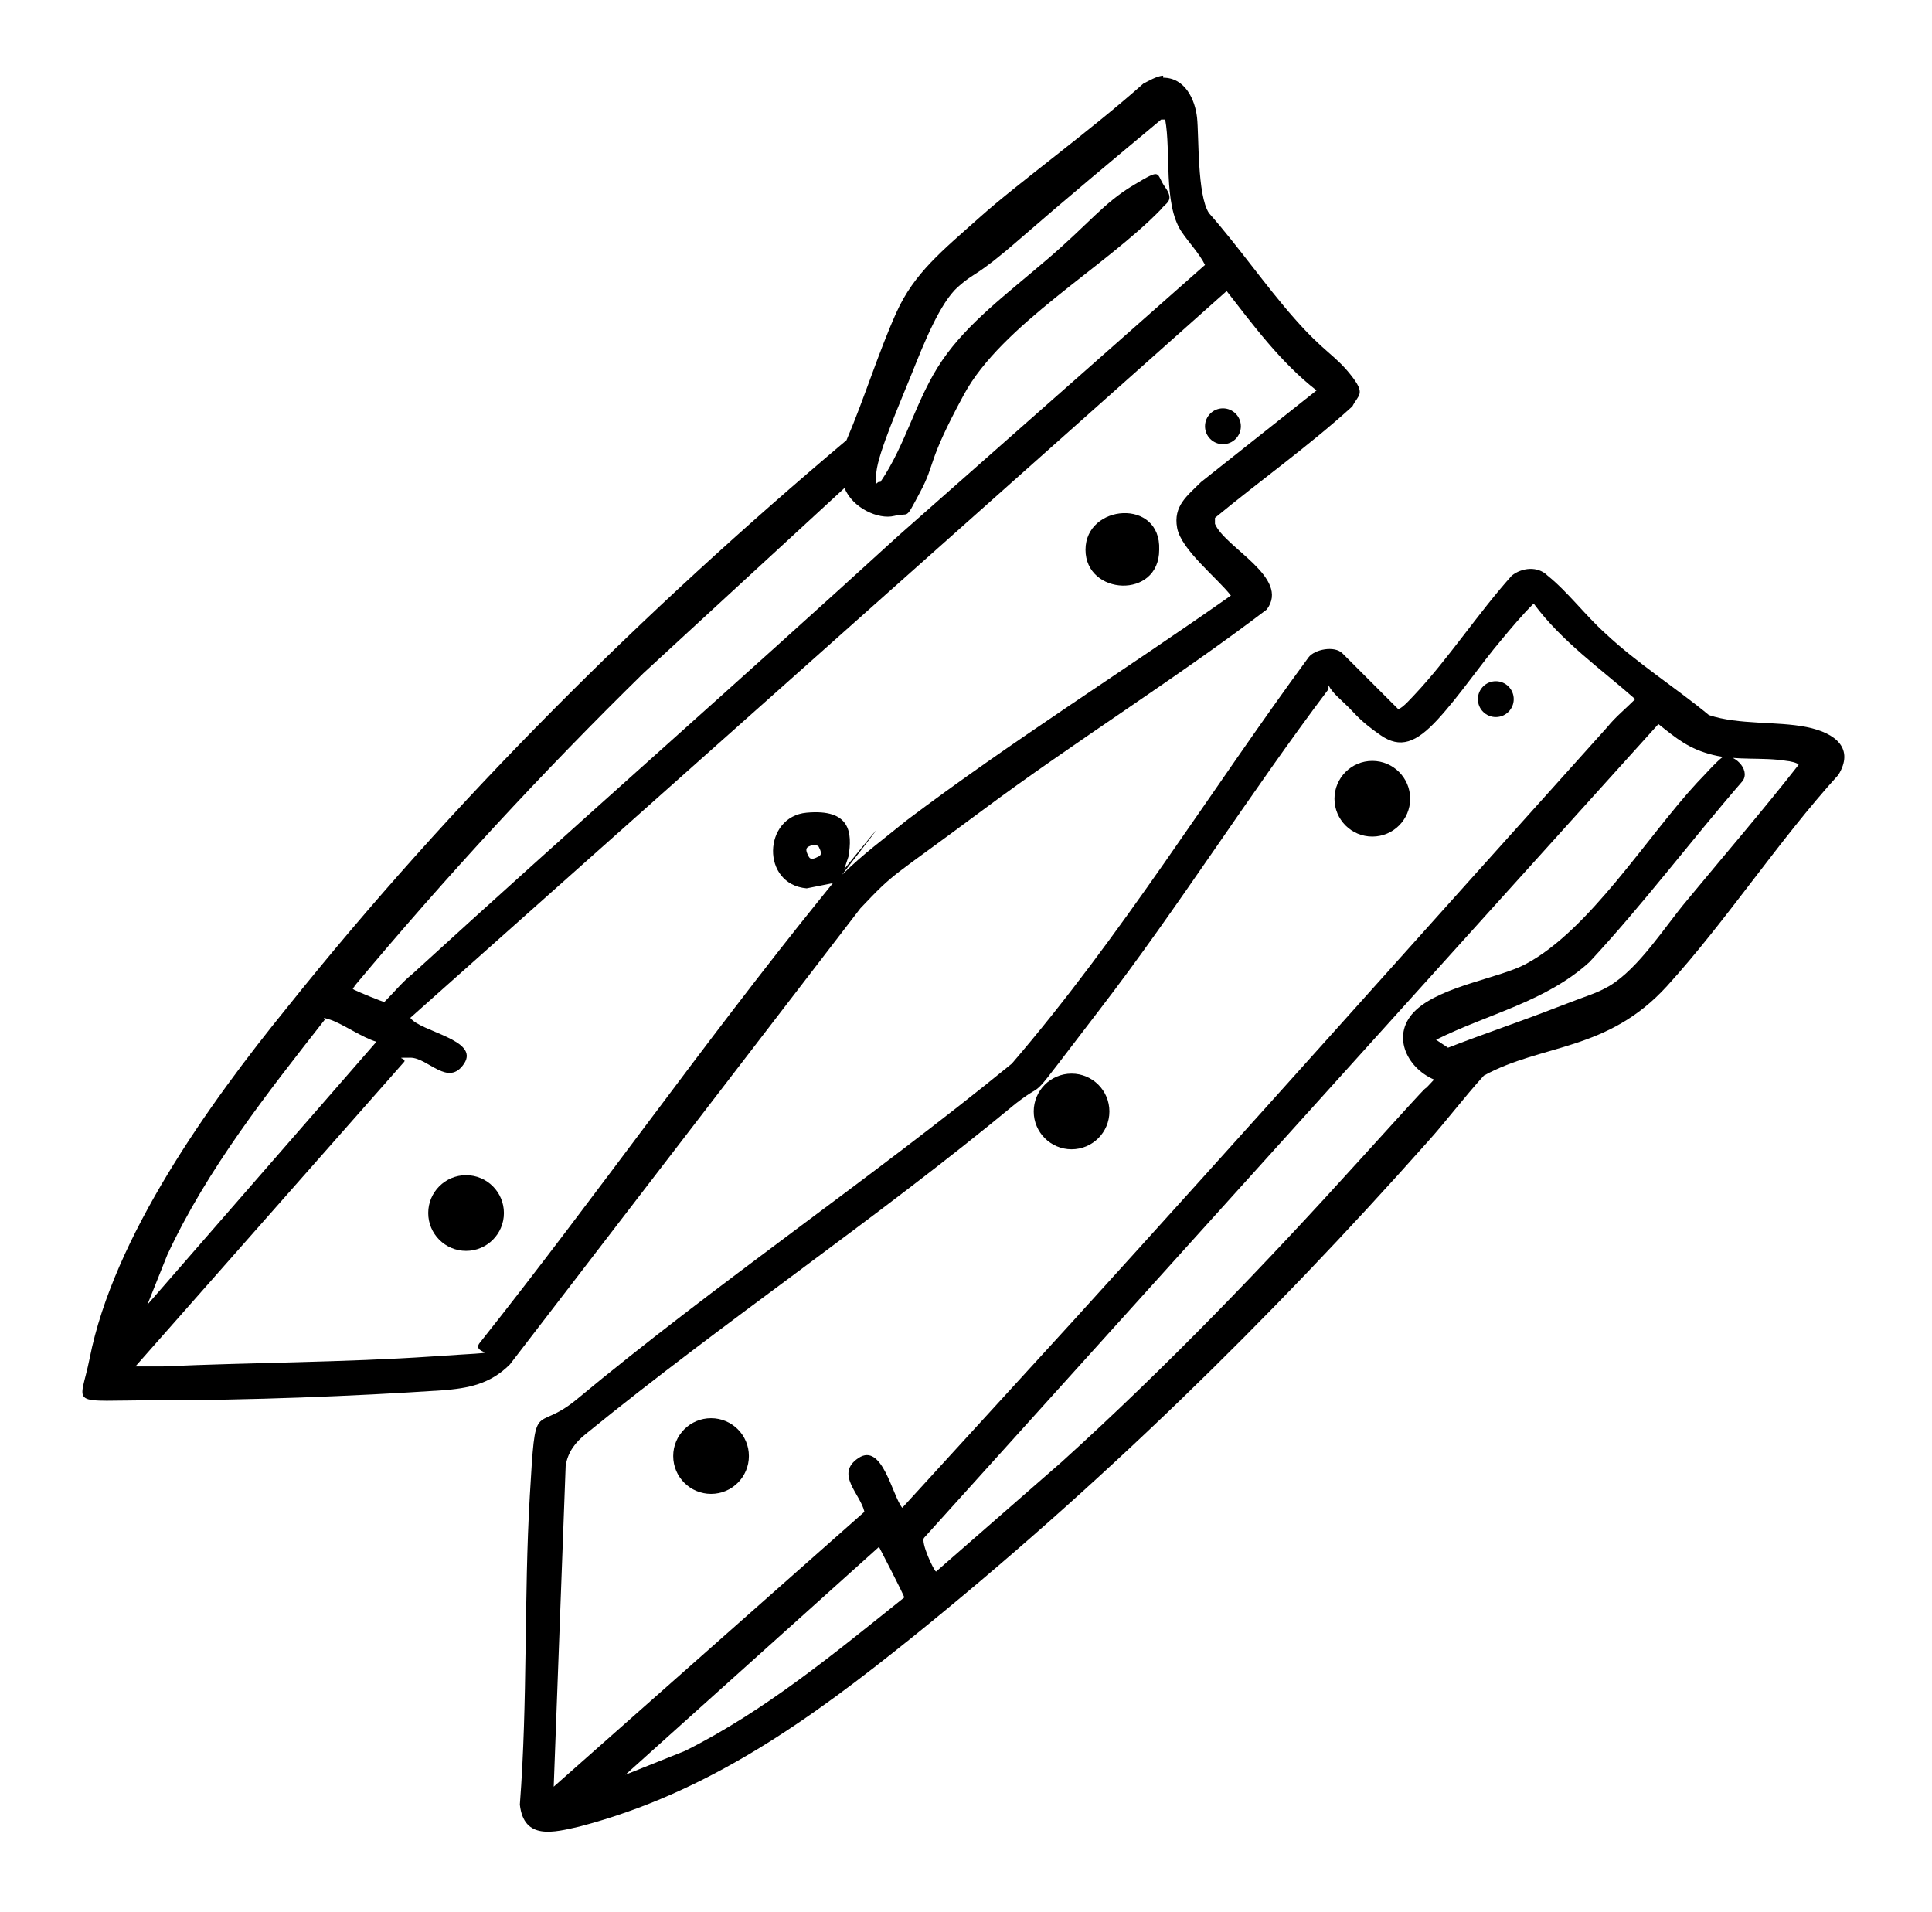
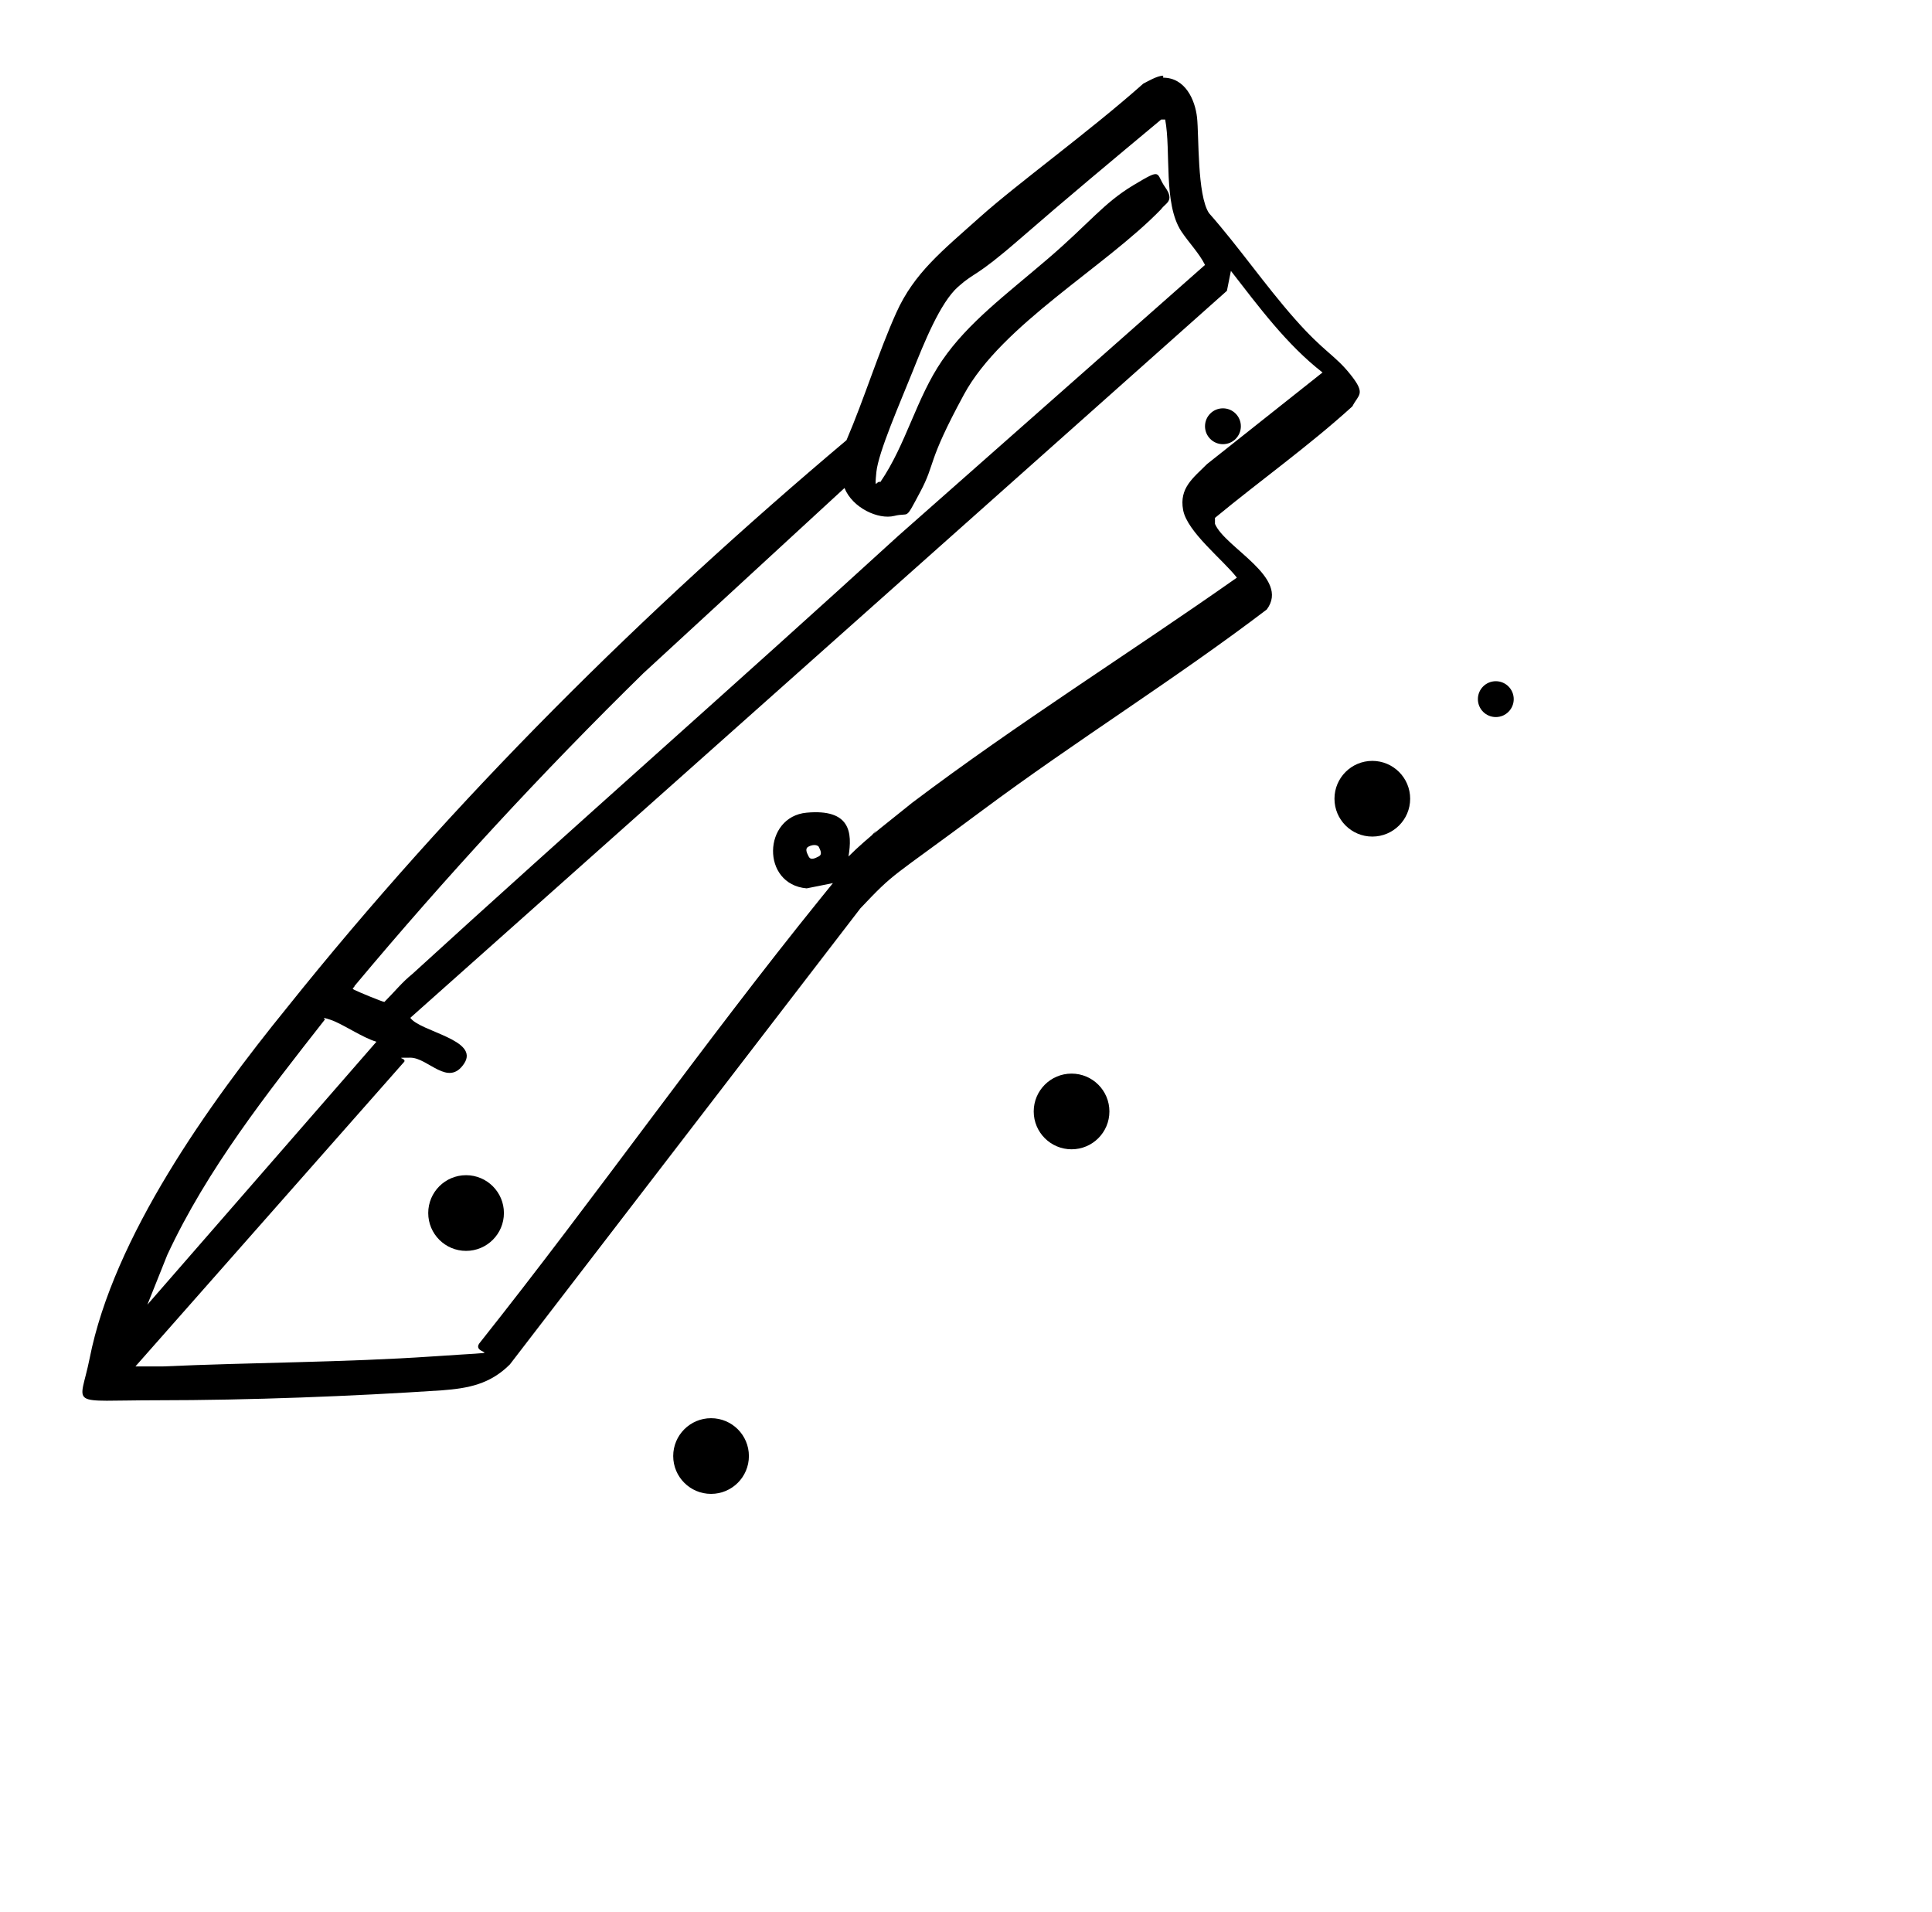
<svg xmlns="http://www.w3.org/2000/svg" viewBox="0 0 97 96" version="1.1" id="Layer_1">
-   <path d="M58.4,3.9c1.1,0,1.6,1.1,1.7,2s0,3.9.6,4.8c1.5,1.7,2.8,3.6,4.3,5.3s2,1.8,2.8,2.8.4,1,.1,1.6c-2.2,2-4.6,3.7-6.9,5.6,0,0,0,.2,0,.3.5,1.2,3.8,2.7,2.6,4.3-4.6,3.5-9.6,6.6-14.3,10.1s-4.3,3-6.1,4.9l-17.6,22.9c-1,1-2.1,1.2-3.4,1.3-4.5.3-9.7.5-14.3.5s-3.9.4-3.4-2.1c1.2-6.1,6-12.8,9.9-17.6,8.4-10.5,17.9-19.9,28.1-28.5.9-2.1,1.6-4.4,2.5-6.4s2.3-3.1,4.2-4.8,5.5-4.3,8.2-6.7c.2-.1.7-.4,1-.4ZM58.3,6c-2.4,2-4.8,4-7.1,6s-2.2,1.6-3.1,2.4-1.7,2.8-2.3,4.3-1.7,4-1.8,5,0,.4.2.5c1.3-1.9,1.8-4.2,3.1-6.1s3.2-3.3,5.3-5.1,2.8-2.8,4.3-3.7,1.1-.6,1.6.1,0,.8-.2,1.1c-2.8,2.9-8,5.8-9.9,9.3s-1.4,3.4-2.2,4.9-.5,1-1.3,1.2-2.1-.4-2.5-1.4l-10.1,9.3c-5.1,5-9.9,10.2-14.5,15.7,0,.1-.2.1,0,.2s1.4.6,1.5.6c.5-.5.9-1,1.4-1.4,8.1-7.4,16.3-14.6,24.4-22l15.4-13.6c-.3-.6-.8-1.1-1.2-1.7-.9-1.4-.5-4-.8-5.6ZM18.9,52.3c-.7-.2-1.7-.9-2.3-1.1s-.2,0-.3,0c-2.9,3.7-5.9,7.5-7.9,11.8l-1,2.5,11.5-13.2ZM61.6,14.6L20.6,51.1c.5.7,3.5,1.1,2.7,2.3s-1.8-.3-2.7-.3-.2,0-.3.2l-13.5,15.3c.4,0,.9,0,1.4,0,4.4-.2,9.1-.2,13.5-.5s1.8,0,2.4-.7c5.8-7.3,11.2-15,17.1-22.3s.5-.5.8-.8l-1.5.3c-2.3-.2-2.2-3.6,0-3.8s2.3,1,2.1,2.2l-.3.9c1-1,2.1-1.8,3.2-2.7,5.3-4,10.9-7.5,16.3-11.3-.7-.9-2.5-2.3-2.7-3.4s.5-1.6,1.2-2.3l5.8-4.6c-1.8-1.4-3.2-3.3-4.6-5.1ZM41.1,42.5c-.1-.1-.3-.1-.5,0s-.1.3,0,.5.3.1.5,0,.1-.3,0-.5Z" />
-   <path d="M70.1,35.6c.2.1.7-.5.9-.7,1.7-1.8,3.2-4.1,4.9-6,.5-.4,1.3-.5,1.8,0,1,.8,1.9,2,2.9,2.9,1.6,1.5,3.5,2.7,5.2,4.1,1.5.5,3.4.3,4.9.6s2.4,1.1,1.6,2.4c-3,3.3-5.6,7.3-8.6,10.6s-6.3,2.9-9.2,4.5c-1,1.1-1.9,2.3-2.8,3.3-8,9-16.6,17.4-25.9,24.9-5.1,4.1-10.2,7.8-16.7,9.5-1.3.3-2.8.7-3-1.1.4-5.2.2-10.4.5-15.5s.2-3.1,2.3-4.8c7.1-5.9,14.8-11.1,21.9-16.9,5.5-6.4,9.9-13.6,14.9-20.4.3-.4,1.3-.6,1.7-.2l2.8,2.8ZM66.7,34.6c-4,5.3-7.5,10.9-11.5,16.1s-2.4,3.3-4.2,4.7c-7,5.8-14.6,10.9-21.6,16.6-.5.4-.9.9-1,1.6l-.6,16.1,15.6-13.8c-.2-.9-1.5-1.9-.3-2.7s1.7,1.9,2.2,2.5l8.5-9.3c9-9.9,17.9-19.9,26.9-29.9.4-.5.9-.9,1.4-1.4-1.7-1.5-3.7-2.9-5.1-4.8-.6.6-1.1,1.2-1.6,1.8-1.1,1.3-2.1,2.8-3.2,4s-1.9,1.5-2.9.8-1.2-1-1.6-1.4-.8-.7-1-1.1ZM83.4,36.2l-37,41c-.2.2.5,1.7.6,1.7l6.3-5.5c5.3-4.8,10.2-9.9,15-15.2s2.5-2.7,3.7-4c-1.4-.6-2.2-2.3-.9-3.5s4.2-1.6,5.5-2.3c3.2-1.7,6.1-6.4,8.6-9.1.3-.3,1-1.1,1.3-1.3.5-.2,1.4.6,1,1.2-2.6,3-5,6.2-7.7,9.1-2.2,2-5.1,2.6-7.7,3.9l.6.4c1.8-.7,3.6-1.3,5.4-2s2-.7,2.7-1.1c1.5-.9,2.8-3,3.9-4.3,1.9-2.3,3.8-4.5,5.6-6.8,0-.1-.5-.2-.6-.2-1.2-.2-2.5,0-3.7-.3s-1.8-.8-2.8-1.6ZM44.2,77.6l-12.8,11.5,3-1.2c4-2,7.5-4.9,11-7.7h0c0-.1-1.3-2.6-1.3-2.6Z" />
+   <path d="M58.4,3.9c1.1,0,1.6,1.1,1.7,2s0,3.9.6,4.8c1.5,1.7,2.8,3.6,4.3,5.3s2,1.8,2.8,2.8.4,1,.1,1.6c-2.2,2-4.6,3.7-6.9,5.6,0,0,0,.2,0,.3.5,1.2,3.8,2.7,2.6,4.3-4.6,3.5-9.6,6.6-14.3,10.1s-4.3,3-6.1,4.9l-17.6,22.9c-1,1-2.1,1.2-3.4,1.3-4.5.3-9.7.5-14.3.5s-3.9.4-3.4-2.1c1.2-6.1,6-12.8,9.9-17.6,8.4-10.5,17.9-19.9,28.1-28.5.9-2.1,1.6-4.4,2.5-6.4s2.3-3.1,4.2-4.8,5.5-4.3,8.2-6.7c.2-.1.7-.4,1-.4ZM58.3,6c-2.4,2-4.8,4-7.1,6s-2.2,1.6-3.1,2.4-1.7,2.8-2.3,4.3-1.7,4-1.8,5,0,.4.2.5c1.3-1.9,1.8-4.2,3.1-6.1s3.2-3.3,5.3-5.1,2.8-2.8,4.3-3.7,1.1-.6,1.6.1,0,.8-.2,1.1c-2.8,2.9-8,5.8-9.9,9.3s-1.4,3.4-2.2,4.9-.5,1-1.3,1.2-2.1-.4-2.5-1.4l-10.1,9.3c-5.1,5-9.9,10.2-14.5,15.7,0,.1-.2.1,0,.2s1.4.6,1.5.6c.5-.5.9-1,1.4-1.4,8.1-7.4,16.3-14.6,24.4-22l15.4-13.6c-.3-.6-.8-1.1-1.2-1.7-.9-1.4-.5-4-.8-5.6ZM18.9,52.3c-.7-.2-1.7-.9-2.3-1.1s-.2,0-.3,0c-2.9,3.7-5.9,7.5-7.9,11.8l-1,2.5,11.5-13.2ZM61.6,14.6L20.6,51.1c.5.7,3.5,1.1,2.7,2.3s-1.8-.3-2.7-.3-.2,0-.3.2l-13.5,15.3c.4,0,.9,0,1.4,0,4.4-.2,9.1-.2,13.5-.5s1.8,0,2.4-.7c5.8-7.3,11.2-15,17.1-22.3s.5-.5.8-.8l-1.5.3c-2.3-.2-2.2-3.6,0-3.8s2.3,1,2.1,2.2c1-1,2.1-1.8,3.2-2.7,5.3-4,10.9-7.5,16.3-11.3-.7-.9-2.5-2.3-2.7-3.4s.5-1.6,1.2-2.3l5.8-4.6c-1.8-1.4-3.2-3.3-4.6-5.1ZM41.1,42.5c-.1-.1-.3-.1-.5,0s-.1.3,0,.5.3.1.5,0,.1-.3,0-.5Z" />
  <circle r="1.9" cy="60.9" cx="23.4" />
-   <path d="M58.2,27.6c0,2.5-3.7,2.3-3.7,0s3.8-2.6,3.7,0Z" />
  <circle r=".9" cy="21.4" cx="61.4" />
  <circle r="1.9" cy="55.8" cx="53.8" />
  <circle r="1.9" cy="73.1" cx="35.7" />
  <circle r="1.9" cy="40.1" cx="68.9" />
  <circle r=".9" cy="35.1" cx="75.1" />
</svg>